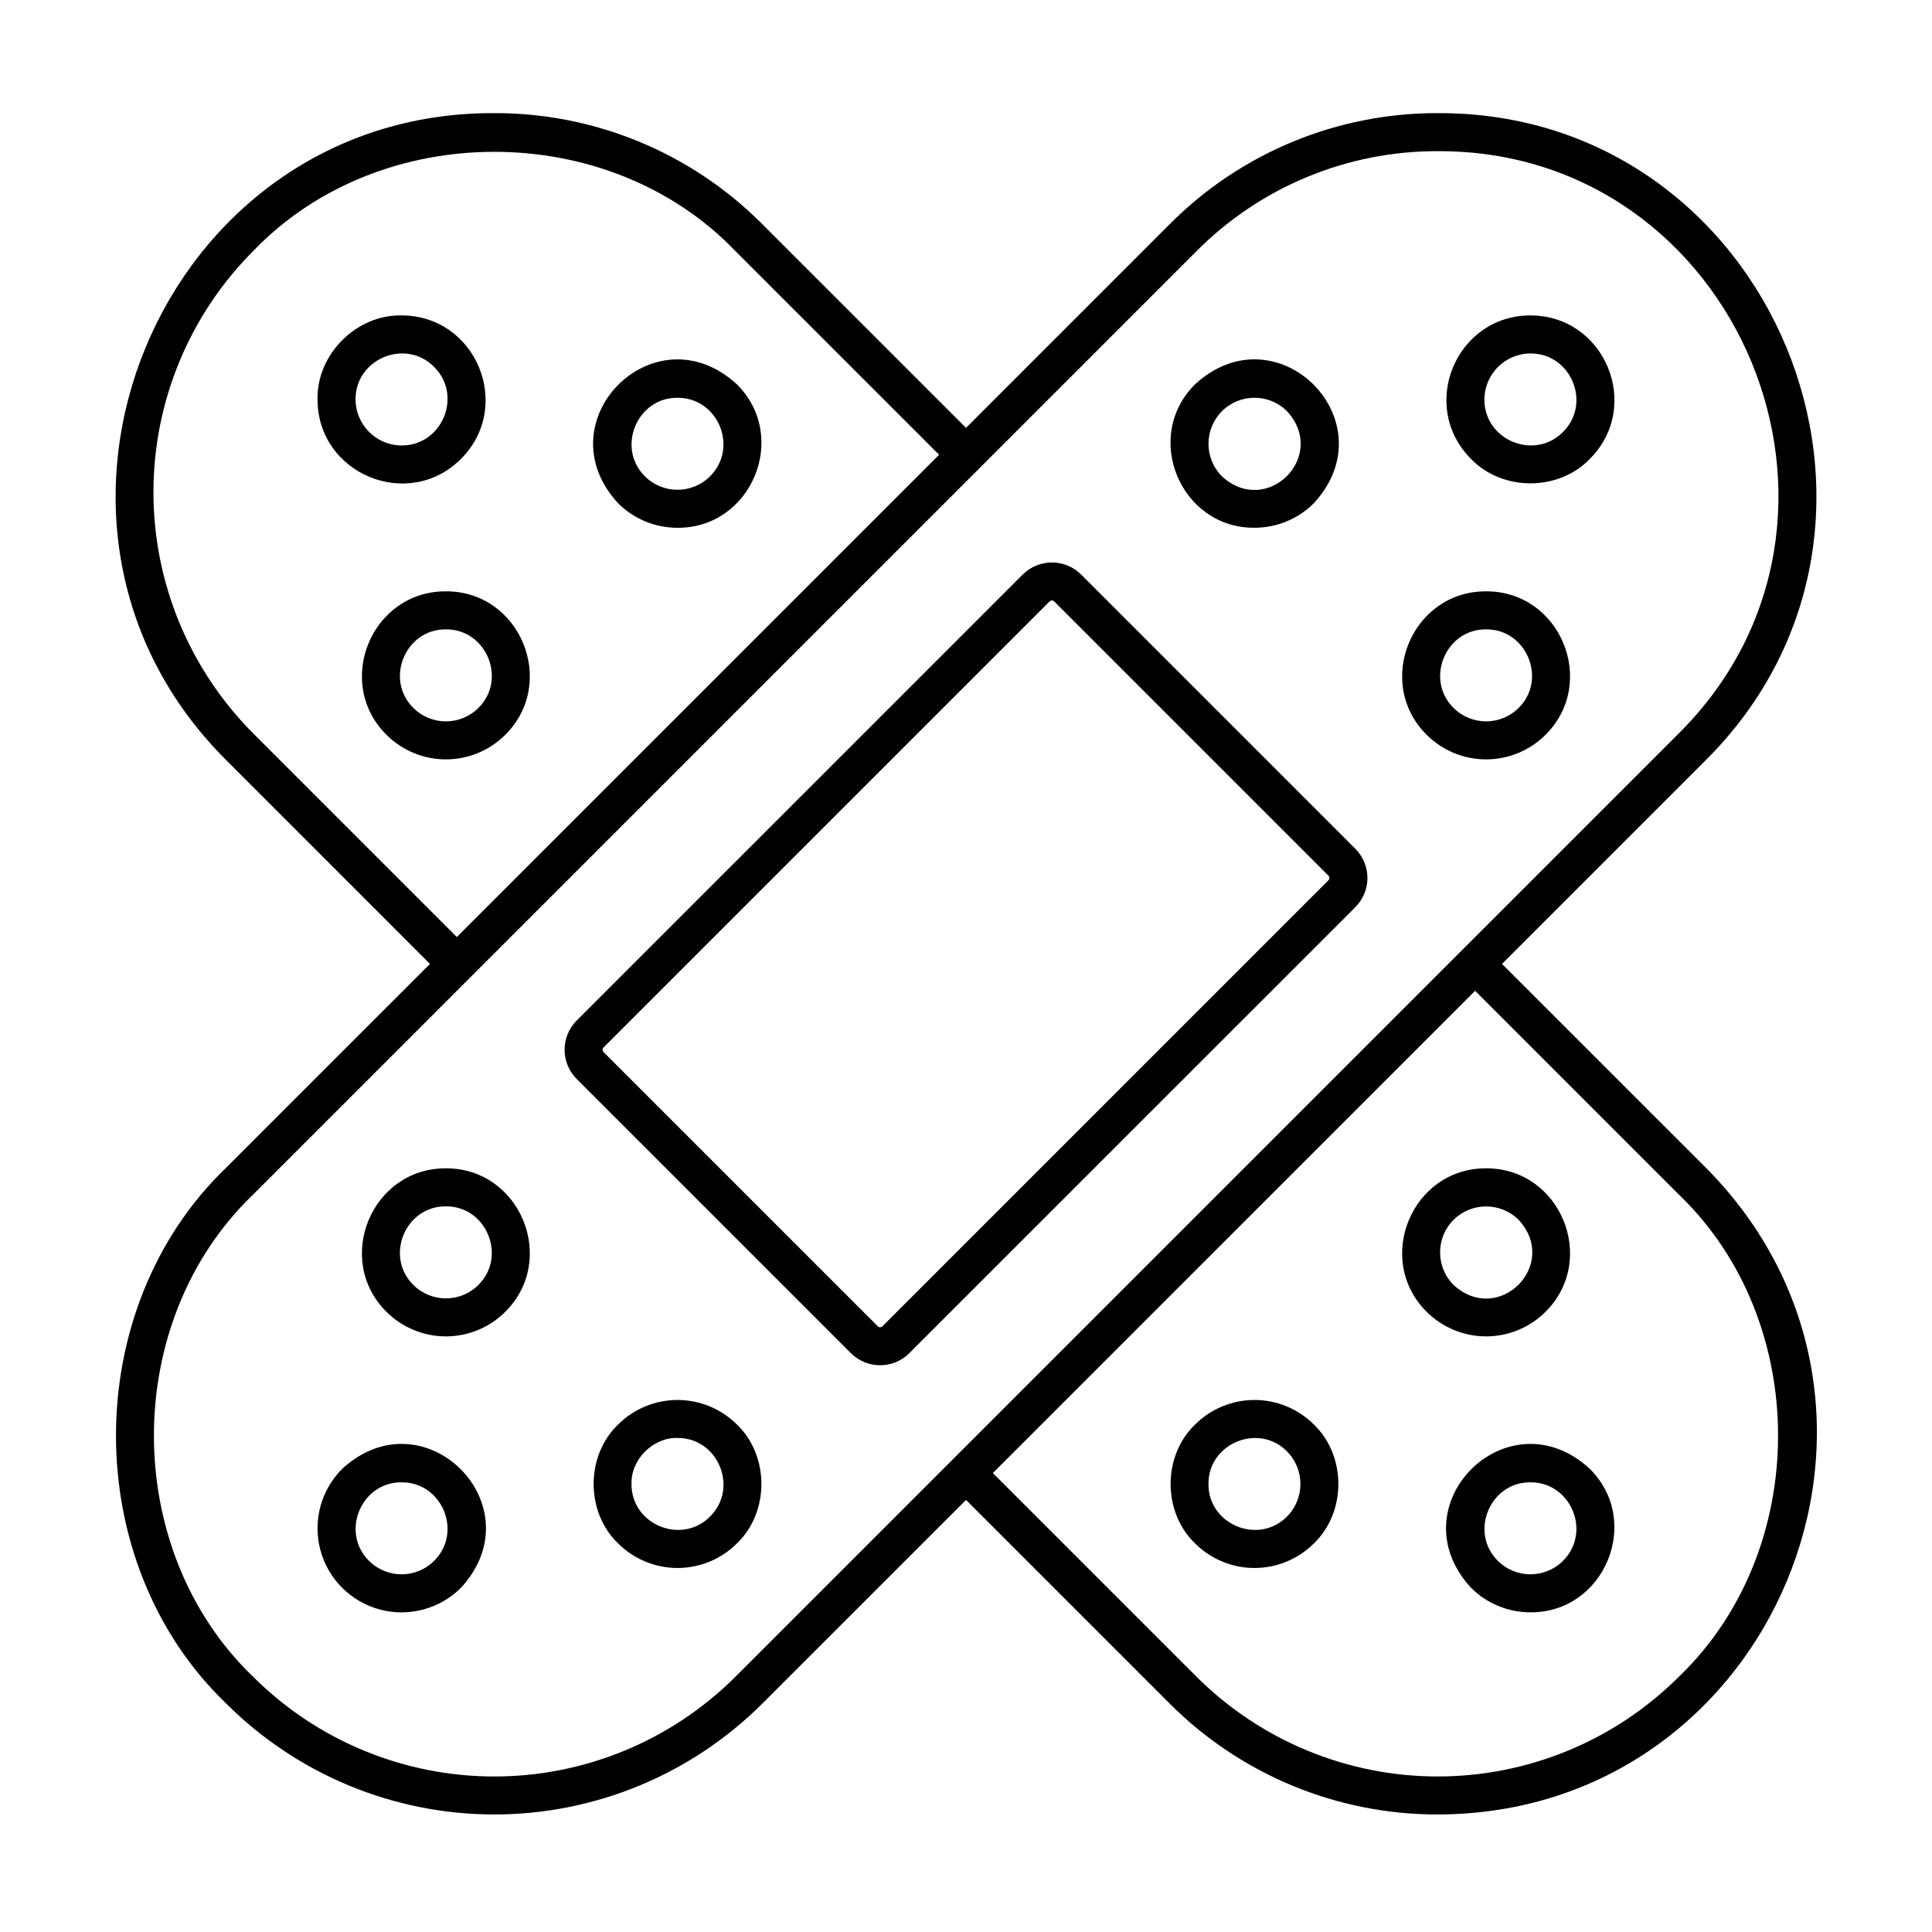
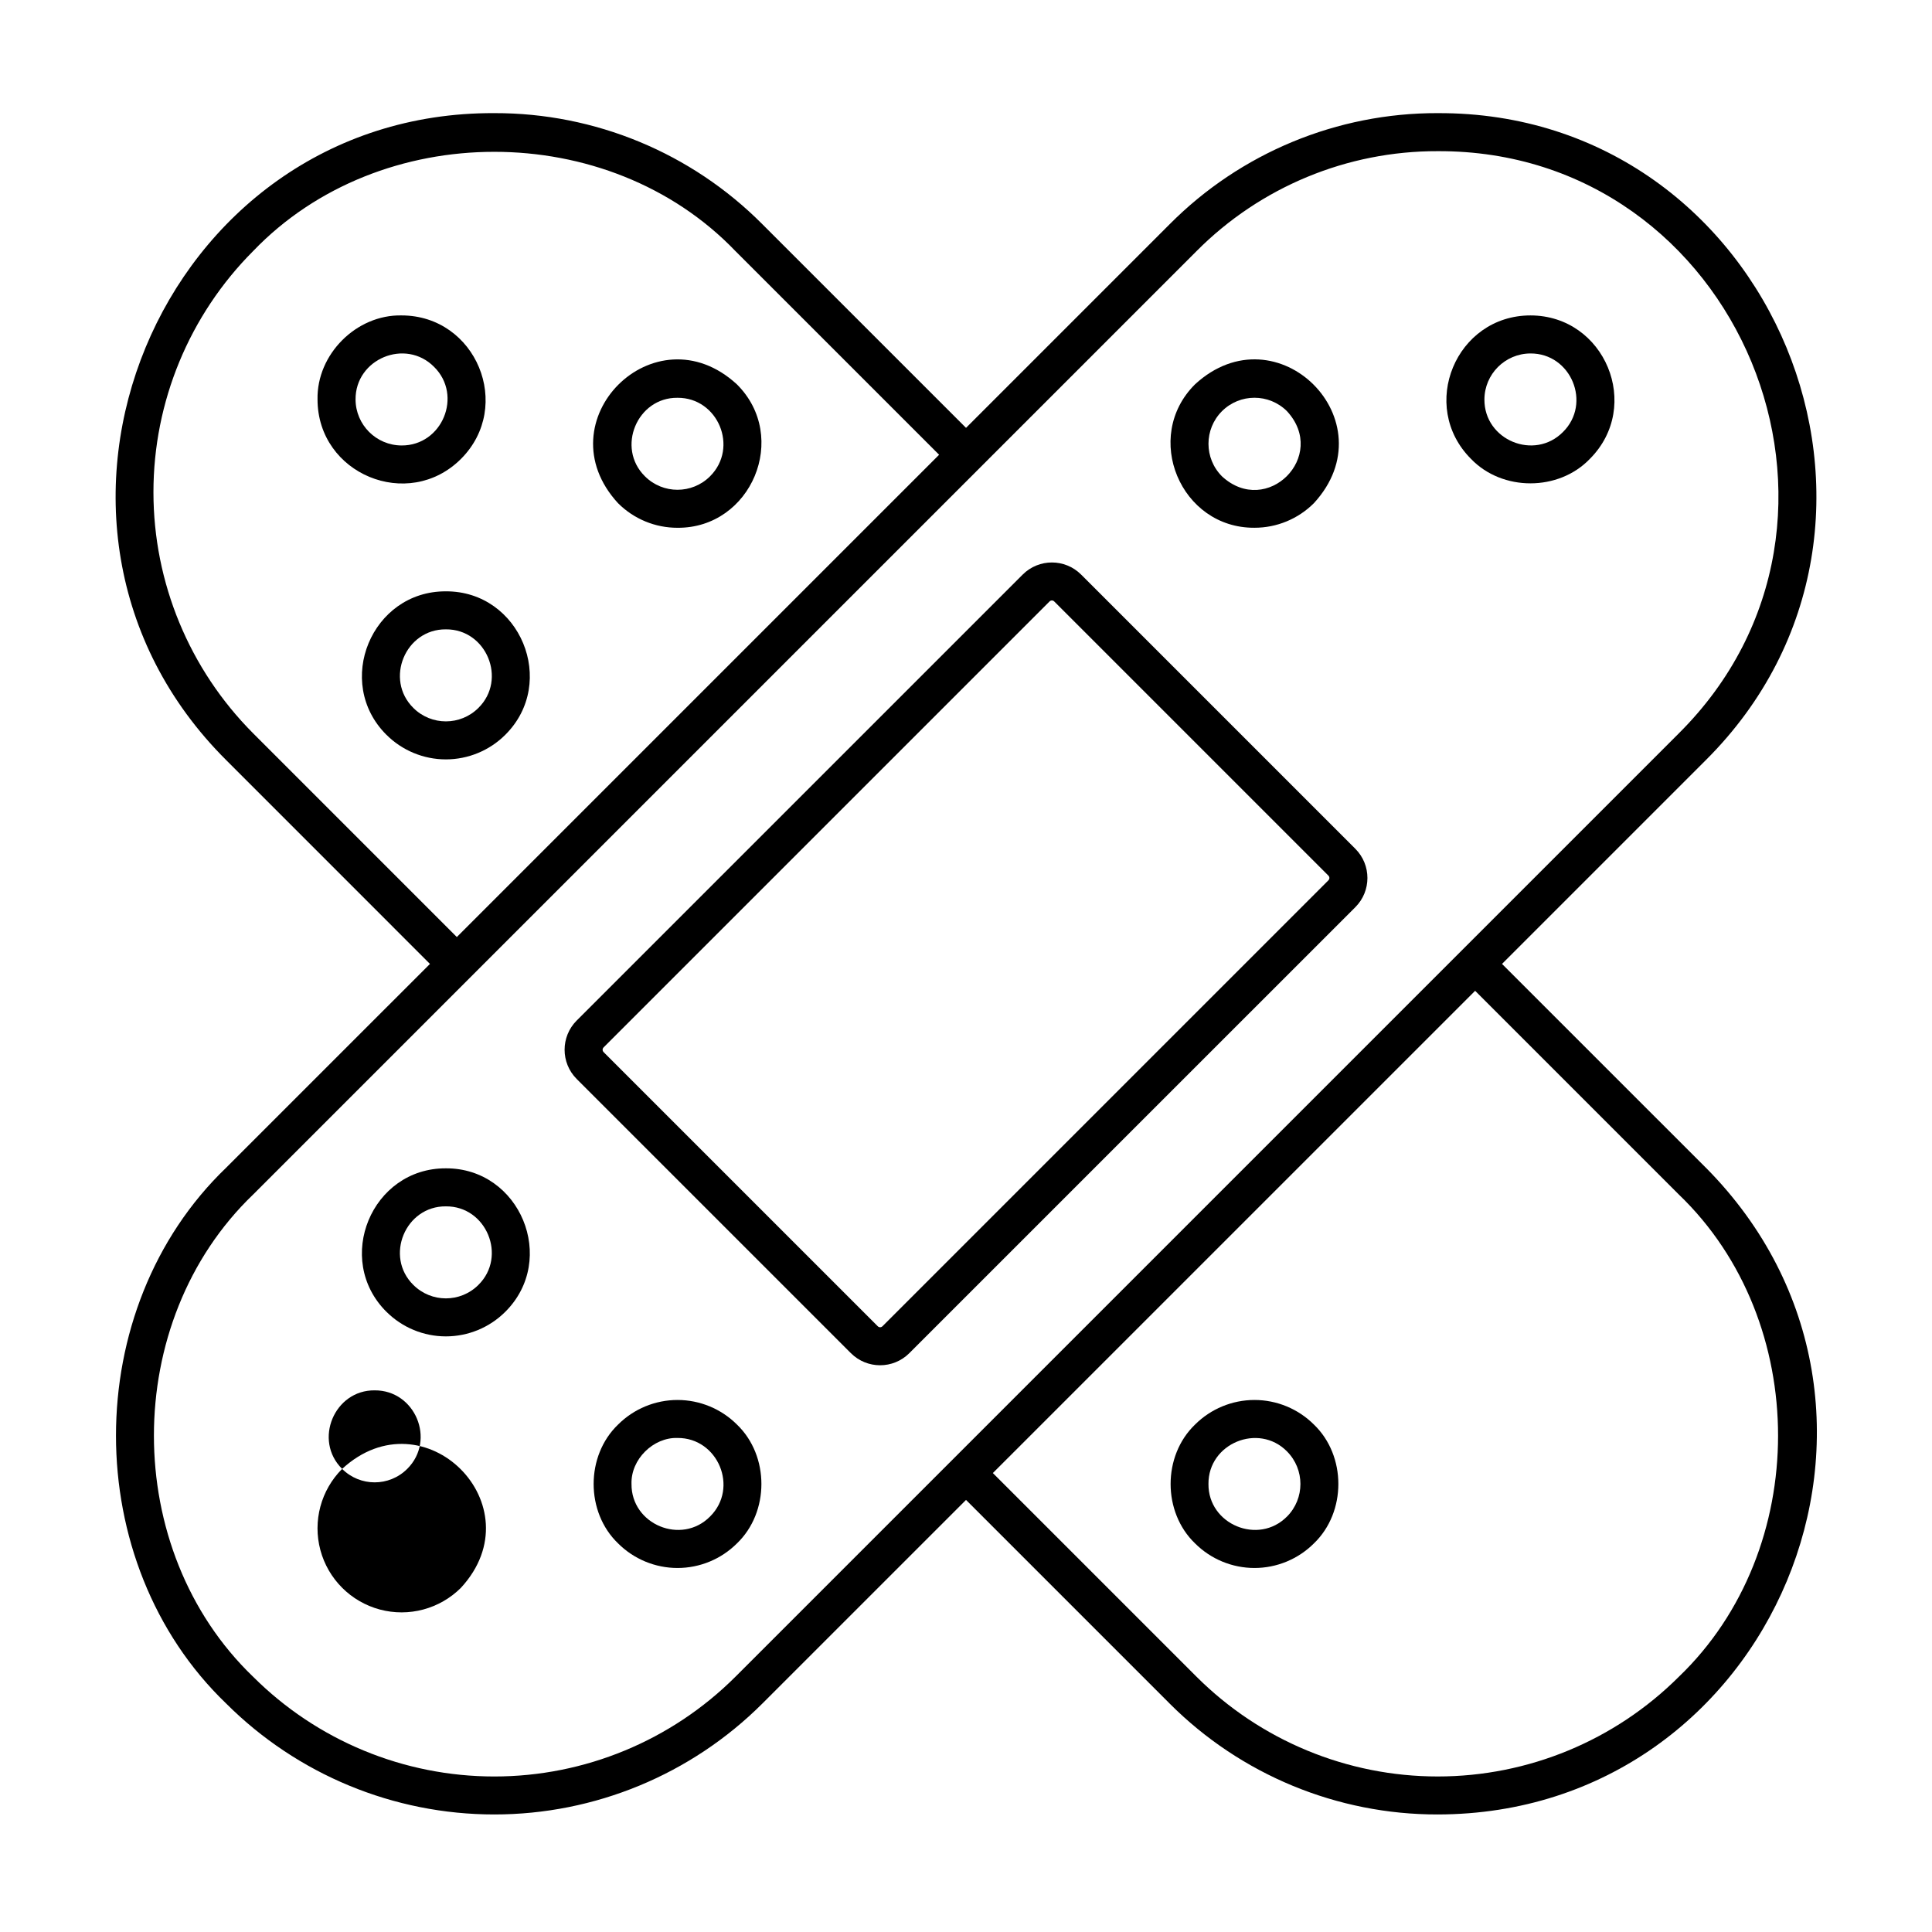
<svg xmlns="http://www.w3.org/2000/svg" fill="#000000" width="800px" height="800px" version="1.1" viewBox="144 144 512 512">
  <g>
    <path d="m596.04 453.43-53.988-53.984 53.992-53.992c62.953-62.676 17.746-171.84-71.031-171.47l0.004-0.004c-26.656-0.07-52.23 10.523-71.027 29.422l-53.984 53.984-53.984-53.98c-18.797-18.902-44.379-29.496-71.035-29.426-88.77-0.363-133.97 108.83-71.02 171.48l53.977 53.988-53.98 53.977c-38.965 37.391-38.969 104.67 0 142.05 18.852 18.809 44.395 29.375 71.027 29.375s52.176-10.566 71.027-29.375l53.988-53.98 53.988 53.988h-0.004c18.832 18.844 44.391 29.414 71.031 29.367 88.82-0.125 134.23-107.73 71.02-171.43zm-384.95-115.09c-16.922-16.961-26.426-39.941-26.426-63.902 0-23.961 9.504-46.945 26.426-63.906 33.633-35.066 94.164-35.066 127.8 0l53.984 53.984-127.81 127.81zm127.8 250.02c-16.961 16.922-39.941 26.426-63.902 26.426s-46.941-9.504-63.902-26.426c-35.051-33.648-35.066-94.16 0-127.8 37.949-37.941 208.7-208.7 250.03-250.03 16.91-17.004 39.922-26.535 63.902-26.469 79.832-0.324 120.57 97.867 63.902 154.27zm250.02 0c-16.961 16.918-39.941 26.422-63.902 26.422-23.957 0-46.938-9.504-63.902-26.422l-53.988-53.988 127.81-127.8 53.984 53.988c35.062 33.629 35.059 94.168 0 127.8z" />
    <path d="m430.5 296.26c-4.273-4.266-11.195-4.266-15.469 0l-118.21 118.2c-4.262 4.277-4.262 11.199 0 15.473l72.676 72.676h0.004c4.273 4.266 11.195 4.266 15.469 0l118.21-118.2c4.269-4.269 4.269-11.195 0-15.469zm65.551 81.023-118.2 118.2c-0.34 0.336-0.887 0.336-1.223 0l-72.676-72.676v-0.004c-0.336-0.336-0.336-0.883 0-1.223l118.2-118.2c0.336-0.336 0.883-0.336 1.219 0l72.676 72.676c0.164 0.16 0.254 0.383 0.254 0.609 0 0.23-0.09 0.449-0.254 0.613z" />
    <path d="m476.45 283.86c5.902 0.008 11.57-2.336 15.742-6.512 20.027-21.758-9.746-51.52-31.5-31.496-14.012 13.953-3.805 38.141 15.758 38.008zm-8.625-30.883c4.766-4.758 12.48-4.758 17.246 0 10.965 11.914-5.34 28.215-17.25 17.25l0.004-0.004c-4.754-4.766-4.754-12.48 0-17.246z" />
    <path d="m549.58 227.59c-19.77 0.02-29.715 24.031-15.75 38.02 8.289 8.641 23.207 8.641 31.496 0 13.969-13.992 4.023-38.004-15.746-38.02zm8.625 30.895c-7.578 7.656-20.879 2.148-20.82-8.625 0.031-6.719 5.473-12.16 12.191-12.191 10.777-0.062 16.289 13.238 8.629 20.816z" />
-     <path d="m537.83 300.71c-19.688-0.078-29.707 24.125-15.75 38.023v-0.004c4.184 4.172 9.844 6.516 15.75 6.516s11.57-2.344 15.75-6.516c13.961-13.898 3.93-38.102-15.75-38.02zm-8.625 30.898c-7.648-7.559-2.121-20.91 8.625-20.82 10.746-0.09 16.273 13.27 8.625 20.82v-0.004c-4.766 4.754-12.48 4.754-17.25 0z" />
    <path d="m262.16 453.62c-19.688-0.078-29.707 24.125-15.75 38.023l0.004-0.004c4.18 4.172 9.844 6.516 15.746 6.516 5.906 0 11.57-2.344 15.75-6.516 13.957-13.898 3.93-38.102-15.75-38.02zm-8.625 30.898c-7.652-7.559-2.121-20.91 8.625-20.82 10.742-0.09 16.273 13.27 8.621 20.82l0.004-0.004c-4.766 4.758-12.48 4.758-17.246 0z" />
-     <path d="m234.67 533.27c-5.629 5.629-7.824 13.828-5.766 21.516 2.059 7.684 8.062 13.688 15.746 15.75 7.688 2.059 15.887-0.141 21.516-5.766 20.027-21.766-9.754-51.523-31.496-31.5zm7.125 24.371c-7.684-7.582-2.047-20.938 8.625-20.812 10.711-0.07 16.301 13.172 8.625 20.812h-0.004c-4.766 4.758-12.48 4.758-17.246 0.004z" />
+     <path d="m234.67 533.27c-5.629 5.629-7.824 13.828-5.766 21.516 2.059 7.684 8.062 13.688 15.746 15.75 7.688 2.059 15.887-0.141 21.516-5.766 20.027-21.766-9.754-51.523-31.496-31.5zc-7.684-7.582-2.047-20.938 8.625-20.812 10.711-0.07 16.301 13.172 8.625 20.812h-0.004c-4.766 4.758-12.48 4.758-17.246 0.004z" />
    <path d="m307.8 521.52c-8.637 8.289-8.641 23.207 0 31.496 4.18 4.172 9.844 6.516 15.75 6.516s11.57-2.344 15.75-6.516c8.637-8.289 8.641-23.207 0-31.496-4.18-4.168-9.844-6.512-15.75-6.512s-11.57 2.344-15.75 6.512zm24.375 24.371c-7.559 7.652-20.91 2.121-20.82-8.625-0.203-6.539 5.801-12.395 12.191-12.191 10.703-0.074 16.316 13.211 8.621 20.824z" />
    <path d="m262.16 300.71c-19.684-0.082-29.707 24.125-15.75 38.023l0.004-0.004c4.18 4.172 9.844 6.516 15.746 6.516 5.906 0 11.57-2.344 15.75-6.516 13.957-13.895 3.934-38.102-15.75-38.02zm8.625 30.895c-4.766 4.754-12.48 4.754-17.246 0-7.652-7.559-2.121-20.91 8.625-20.82 10.742-0.086 16.27 13.27 8.621 20.82z" />
    <path d="m266.17 265.61c13.965-13.992 4.019-38.004-15.75-38.02-11.969-0.246-22.52 10.301-22.27 22.27 0.02 19.77 24.031 29.715 38.02 15.75zm-27.945-15.75c-0.059-10.777 13.246-16.281 20.82-8.625 7.656 7.578 2.148 20.875-8.625 20.82-6.723-0.031-12.164-5.473-12.195-12.195z" />
    <path d="m339.29 245.86c-21.758-20.023-51.52 9.746-31.496 31.5v-0.004c4.176 4.18 9.844 6.523 15.75 6.512 19.562 0.133 29.766-24.055 15.746-38.008zm-7.125 24.371c-4.766 4.754-12.48 4.754-17.246 0-7.684-7.582-2.047-20.938 8.625-20.812 10.711-0.074 16.297 13.168 8.621 20.812z" />
    <path d="m492.2 521.52c-4.18-4.168-9.844-6.512-15.746-6.512-5.906 0-11.57 2.344-15.75 6.512-8.637 8.289-8.641 23.207 0 31.496 4.18 4.172 9.844 6.516 15.75 6.516 5.902 0 11.566-2.344 15.746-6.516 8.637-8.289 8.641-23.207 0-31.496zm-7.125 24.371c-7.559 7.652-20.91 2.121-20.82-8.625-0.09-10.746 13.27-16.273 20.82-8.625v0.004c4.734 4.777 4.734 12.477 0 17.254z" />
-     <path d="m565.33 533.27c-21.758-20.027-51.523 9.746-31.496 31.5h-0.004c4.176 4.18 9.844 6.519 15.75 6.512 19.562 0.133 29.77-24.055 15.75-38.008zm-7.125 24.371c-4.769 4.758-12.484 4.758-17.25 0-7.688-7.582-2.047-20.938 8.625-20.812 10.711-0.07 16.301 13.172 8.625 20.812z" />
-     <path d="m553.58 491.64c13.957-13.895 3.938-38.102-15.75-38.02-19.684-0.082-29.707 24.125-15.75 38.023v-0.004c4.184 4.172 9.844 6.516 15.75 6.516s11.57-2.344 15.75-6.516zm-24.371-24.371h-0.004c4.777-4.731 12.473-4.731 17.25 0 10.969 11.914-5.34 28.215-17.246 17.25l-0.004-0.004c-4.754-4.766-4.754-12.48 0-17.246z" />
  </g>
</svg>